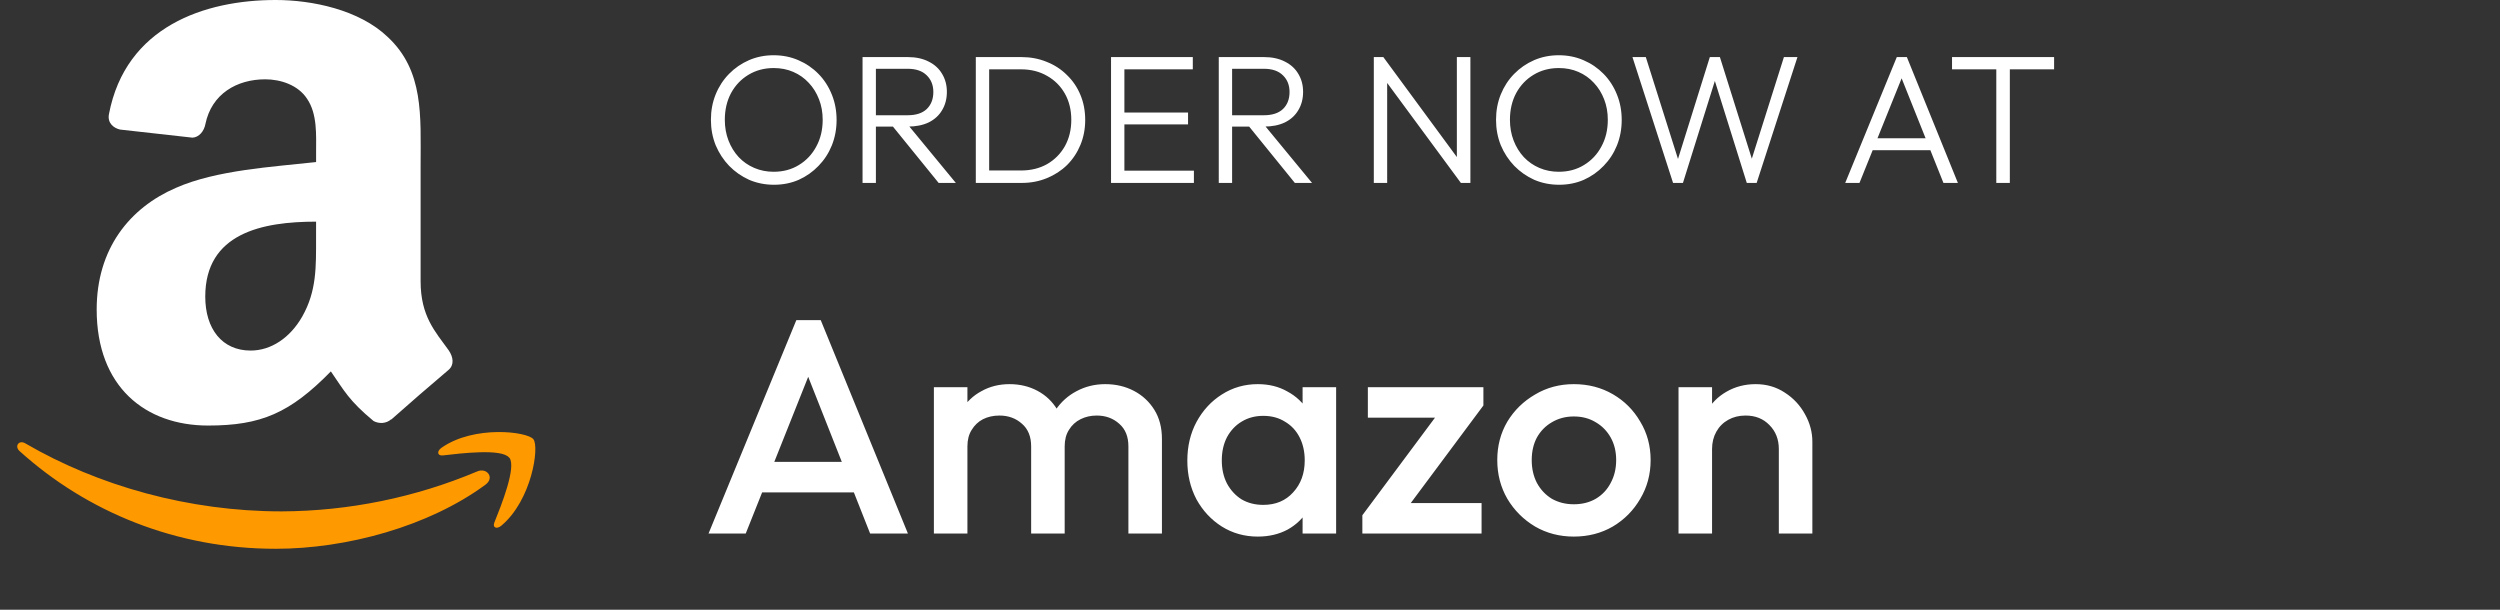
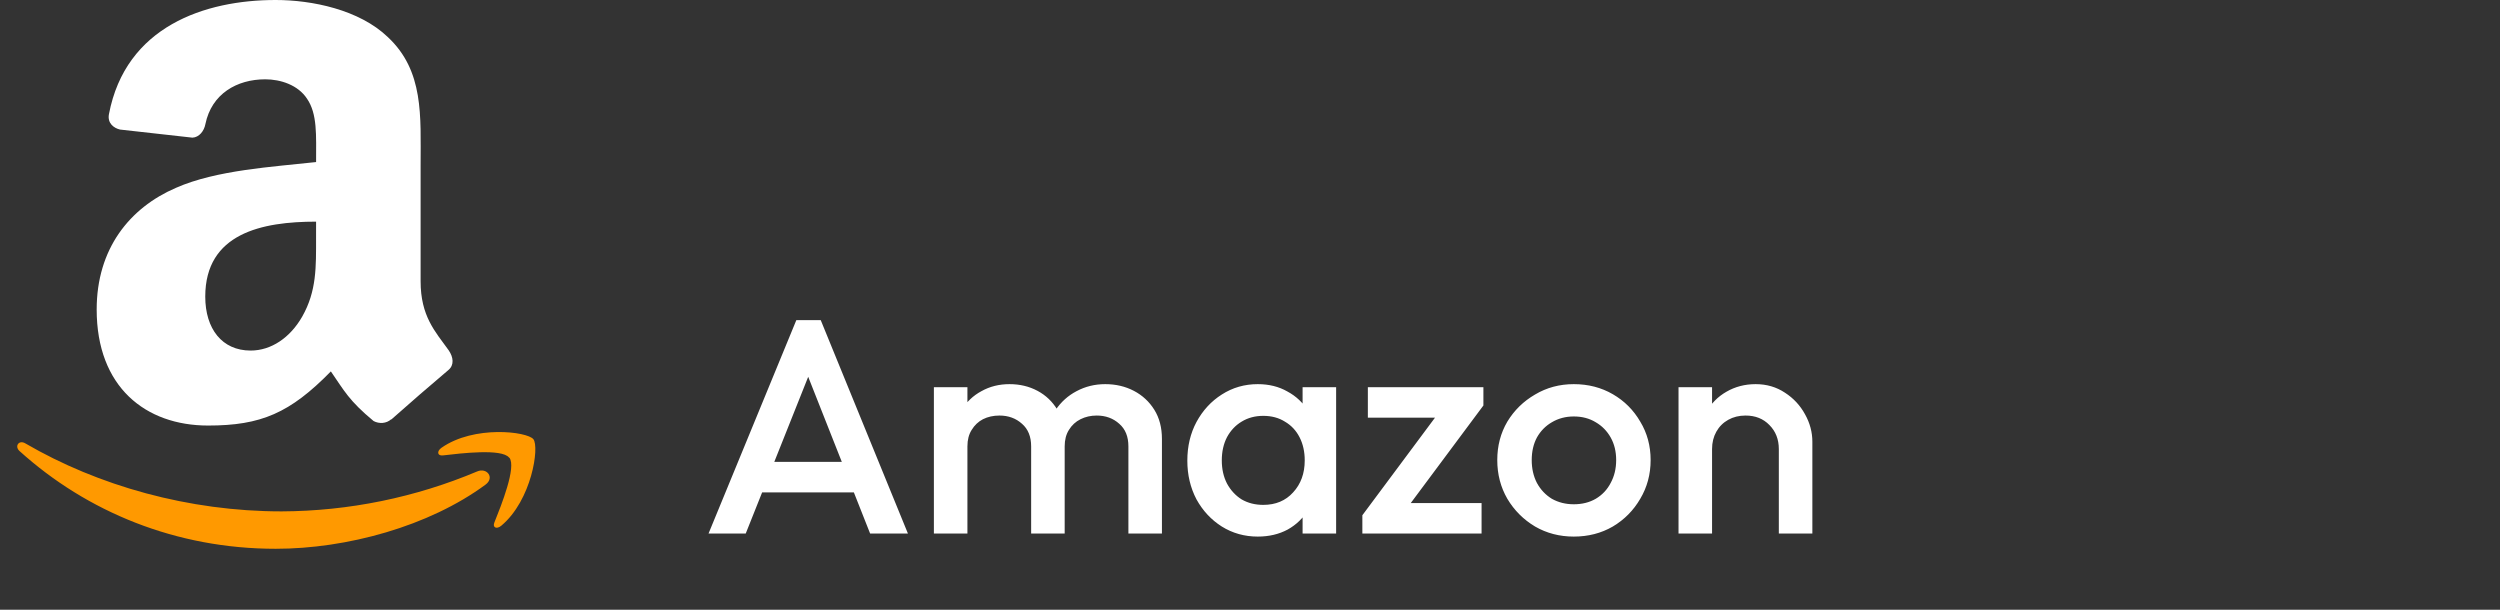
<svg xmlns="http://www.w3.org/2000/svg" width="164" height="40" viewBox="0 0 164 40" fill="none">
  <rect x="0" y="0" width="164" height="40" fill="#333333" stroke="none" />
  <g clip-path="url(#clip0_1915_1479)">
    <path fill-rule="evenodd" clip-rule="evenodd" d="M31.85 31.792C28.128 34.537 22.733 36 18.089 36C11.564 36 5.712 33.592 1.276 29.584C0.939 29.269 1.24 28.839 1.659 29.084C6.446 31.871 12.374 33.547 18.479 33.547C22.887 33.527 27.248 32.635 31.31 30.924C31.94 30.656 32.469 31.335 31.85 31.792ZM33.398 30.021C32.926 29.414 30.253 29.735 29.056 29.875C28.69 29.92 28.635 29.602 28.963 29.373C31.101 27.877 34.582 28.308 34.989 28.811C35.396 29.314 34.883 32.816 32.885 34.486C32.578 34.742 32.286 34.606 32.435 34.265C32.885 33.145 33.891 30.631 33.414 30.021" fill="#FF9900" />
-     <path fill-rule="evenodd" clip-rule="evenodd" d="M20.734 15.597C20.734 17.5 20.782 19.088 19.82 20.778C19.033 22.15 17.795 22.997 16.44 22.997C14.564 22.997 13.465 21.569 13.465 19.459C13.465 15.297 17.196 14.54 20.735 14.54L20.734 15.597ZM25.663 27.504C25.34 27.793 24.873 27.813 24.508 27.621C22.888 26.274 22.591 25.649 21.705 24.364C19.025 27.098 17.122 27.916 13.652 27.916C9.537 27.916 6.342 25.38 6.342 20.303C6.342 16.338 8.485 13.638 11.55 12.319C14.202 11.151 17.907 10.946 20.736 10.631V10.012C20.736 8.851 20.826 7.477 20.14 6.474C19.549 5.574 18.407 5.203 17.398 5.203C15.536 5.203 13.88 6.159 13.475 8.137C13.393 8.587 13.07 9.01 12.624 9.03L7.875 8.499C7.477 8.409 7.031 8.088 7.147 7.487C8.244 1.732 13.438 0 18.083 0C20.46 0 23.567 0.632 25.441 2.432C27.818 4.652 27.592 7.613 27.592 10.836V18.45C27.592 20.738 28.54 21.741 29.433 22.978C29.743 23.428 29.811 23.946 29.413 24.276C28.152 25.343 26.904 26.424 25.669 27.52L25.663 27.506" fill="white" />
+     <path fill-rule="evenodd" clip-rule="evenodd" d="M20.734 15.597C20.734 17.5 20.782 19.088 19.82 20.778C19.033 22.15 17.795 22.997 16.44 22.997C14.564 22.997 13.465 21.569 13.465 19.459C13.465 15.297 17.196 14.54 20.735 14.54L20.734 15.597ZM25.663 27.504C25.34 27.793 24.873 27.813 24.508 27.621C22.888 26.274 22.591 25.649 21.705 24.364C19.025 27.098 17.122 27.916 13.652 27.916C9.537 27.916 6.342 25.38 6.342 20.303C6.342 16.338 8.485 13.638 11.55 12.319C14.202 11.151 17.907 10.946 20.736 10.631C20.736 8.851 20.826 7.477 20.14 6.474C19.549 5.574 18.407 5.203 17.398 5.203C15.536 5.203 13.88 6.159 13.475 8.137C13.393 8.587 13.07 9.01 12.624 9.03L7.875 8.499C7.477 8.409 7.031 8.088 7.147 7.487C8.244 1.732 13.438 0 18.083 0C20.46 0 23.567 0.632 25.441 2.432C27.818 4.652 27.592 7.613 27.592 10.836V18.45C27.592 20.738 28.54 21.741 29.433 22.978C29.743 23.428 29.811 23.946 29.413 24.276C28.152 25.343 26.904 26.424 25.669 27.52L25.663 27.506" fill="white" />
  </g>
-   <path d="M50.776 12.12C50.192 12.12 49.648 12.012 49.144 11.796C48.648 11.572 48.212 11.268 47.836 10.884C47.46 10.492 47.164 10.04 46.948 9.528C46.74 9.008 46.636 8.452 46.636 7.86C46.636 7.26 46.74 6.704 46.948 6.192C47.156 5.68 47.448 5.232 47.824 4.848C48.2 4.464 48.636 4.164 49.132 3.948C49.628 3.732 50.168 3.624 50.752 3.624C51.336 3.624 51.876 3.732 52.372 3.948C52.876 4.164 53.316 4.464 53.692 4.848C54.068 5.232 54.36 5.684 54.568 6.204C54.776 6.716 54.88 7.272 54.88 7.872C54.88 8.464 54.776 9.02 54.568 9.54C54.36 10.052 54.068 10.5 53.692 10.884C53.324 11.268 52.892 11.572 52.396 11.796C51.9 12.012 51.36 12.12 50.776 12.12ZM50.752 11.268C51.376 11.268 51.928 11.12 52.408 10.824C52.896 10.528 53.276 10.124 53.548 9.612C53.828 9.1 53.968 8.516 53.968 7.86C53.968 7.372 53.888 6.924 53.728 6.516C53.568 6.1 53.344 5.74 53.056 5.436C52.768 5.124 52.428 4.884 52.036 4.716C51.652 4.548 51.224 4.464 50.752 4.464C50.136 4.464 49.584 4.612 49.096 4.908C48.616 5.196 48.236 5.596 47.956 6.108C47.684 6.62 47.548 7.204 47.548 7.86C47.548 8.348 47.628 8.8 47.788 9.216C47.948 9.632 48.172 9.996 48.46 10.308C48.748 10.612 49.088 10.848 49.48 11.016C49.872 11.184 50.296 11.268 50.752 11.268ZM57.147 8.304V7.56H59.547C60.091 7.56 60.507 7.424 60.795 7.152C61.083 6.872 61.227 6.5 61.227 6.036C61.227 5.588 61.083 5.224 60.795 4.944C60.507 4.656 60.091 4.512 59.547 4.512H57.147V3.744H59.547C60.083 3.744 60.543 3.844 60.927 4.044C61.311 4.236 61.603 4.504 61.803 4.848C62.011 5.192 62.115 5.584 62.115 6.024C62.115 6.48 62.011 6.88 61.803 7.224C61.603 7.568 61.311 7.836 60.927 8.028C60.543 8.212 60.083 8.304 59.547 8.304H57.147ZM56.583 12V3.744H57.459V12H56.583ZM61.575 12L58.479 8.184L59.331 7.908L62.703 12H61.575ZM64.553 12V11.184H66.977C67.625 11.184 68.197 11.044 68.693 10.764C69.189 10.476 69.577 10.084 69.857 9.588C70.137 9.084 70.277 8.508 70.277 7.86C70.277 7.212 70.137 6.64 69.857 6.144C69.577 5.648 69.189 5.26 68.693 4.98C68.197 4.692 67.625 4.548 66.977 4.548H64.577V3.744H67.001C67.601 3.744 68.153 3.848 68.657 4.056C69.169 4.256 69.613 4.544 69.989 4.92C70.373 5.288 70.669 5.724 70.877 6.228C71.085 6.724 71.189 7.272 71.189 7.872C71.189 8.456 71.085 9 70.877 9.504C70.669 10.008 70.377 10.448 70.001 10.824C69.625 11.192 69.181 11.48 68.669 11.688C68.165 11.896 67.617 12 67.025 12H64.553ZM64.013 12V3.744H64.889V12H64.013ZM72.884 12V3.744H73.76V12H72.884ZM73.46 12V11.196H78.32V12H73.46ZM73.46 8.16V7.38H77.936V8.16H73.46ZM73.46 4.548V3.744H78.248V4.548H73.46ZM80.514 8.304V7.56H82.915C83.459 7.56 83.874 7.424 84.162 7.152C84.451 6.872 84.594 6.5 84.594 6.036C84.594 5.588 84.451 5.224 84.162 4.944C83.874 4.656 83.459 4.512 82.915 4.512H80.514V3.744H82.915C83.451 3.744 83.91 3.844 84.294 4.044C84.678 4.236 84.971 4.504 85.171 4.848C85.379 5.192 85.483 5.584 85.483 6.024C85.483 6.48 85.379 6.88 85.171 7.224C84.971 7.568 84.678 7.836 84.294 8.028C83.91 8.212 83.451 8.304 82.915 8.304H80.514ZM79.951 12V3.744H80.826V12H79.951ZM84.942 12L81.847 8.184L82.698 7.908L86.07 12H84.942ZM90.122 12V3.744H90.746L90.998 4.788V12H90.122ZM95.834 12L90.614 4.92L90.746 3.744L95.954 10.824L95.834 12ZM95.834 12L95.57 11.004V3.744H96.458V12H95.834ZM102.28 12.12C101.696 12.12 101.152 12.012 100.648 11.796C100.152 11.572 99.716 11.268 99.34 10.884C98.964 10.492 98.668 10.04 98.452 9.528C98.244 9.008 98.14 8.452 98.14 7.86C98.14 7.26 98.244 6.704 98.452 6.192C98.66 5.68 98.952 5.232 99.328 4.848C99.704 4.464 100.14 4.164 100.636 3.948C101.132 3.732 101.672 3.624 102.256 3.624C102.84 3.624 103.38 3.732 103.876 3.948C104.38 4.164 104.82 4.464 105.196 4.848C105.572 5.232 105.864 5.684 106.072 6.204C106.28 6.716 106.384 7.272 106.384 7.872C106.384 8.464 106.28 9.02 106.072 9.54C105.864 10.052 105.572 10.5 105.196 10.884C104.828 11.268 104.396 11.572 103.9 11.796C103.404 12.012 102.864 12.12 102.28 12.12ZM102.256 11.268C102.88 11.268 103.432 11.12 103.912 10.824C104.4 10.528 104.78 10.124 105.052 9.612C105.332 9.1 105.472 8.516 105.472 7.86C105.472 7.372 105.392 6.924 105.232 6.516C105.072 6.1 104.848 5.74 104.56 5.436C104.272 5.124 103.932 4.884 103.54 4.716C103.156 4.548 102.728 4.464 102.256 4.464C101.64 4.464 101.088 4.612 100.6 4.908C100.12 5.196 99.74 5.596 99.46 6.108C99.188 6.62 99.052 7.204 99.052 7.86C99.052 8.348 99.132 8.8 99.292 9.216C99.452 9.632 99.676 9.996 99.964 10.308C100.252 10.612 100.592 10.848 100.984 11.016C101.376 11.184 101.8 11.268 102.256 11.268ZM109.753 12L107.089 3.744H107.965L110.209 10.848H109.945L112.165 3.744H112.825L115.057 10.848H114.781L117.025 3.744H117.913L115.237 12H114.589L112.369 4.908H112.621L110.401 12H109.753ZM121.046 12L124.43 3.744H125.09L128.438 12H127.49L124.574 4.704H124.922L121.982 12H121.046ZM122.594 9.852V9.072H126.914V9.852H122.594ZM130.957 12V3.972H131.845V12H130.957ZM128.053 4.548V3.744H134.749V4.548H128.053Z" fill="white" />
  <path d="M46.48 35L52.24 21H53.84L59.56 35H57.08L52.6 23.66H53.44L48.92 35H46.48ZM49.32 32.3V30.3H56.74V32.3H49.32ZM61.263 35V25.4H63.463V35H61.263ZM67.643 35V29.28C67.643 28.64 67.443 28.147 67.043 27.8C66.643 27.44 66.15 27.26 65.563 27.26C65.163 27.26 64.803 27.34 64.483 27.5C64.176 27.66 63.93 27.893 63.743 28.2C63.556 28.493 63.463 28.853 63.463 29.28L62.603 28.8C62.603 28.067 62.763 27.433 63.083 26.9C63.403 26.367 63.836 25.953 64.383 25.66C64.93 25.353 65.543 25.2 66.223 25.2C66.903 25.2 67.516 25.347 68.063 25.64C68.61 25.933 69.043 26.347 69.363 26.88C69.683 27.413 69.843 28.053 69.843 28.8V35H67.643ZM74.023 35V29.28C74.023 28.64 73.823 28.147 73.423 27.8C73.023 27.44 72.53 27.26 71.943 27.26C71.556 27.26 71.203 27.34 70.883 27.5C70.563 27.66 70.31 27.893 70.123 28.2C69.936 28.493 69.843 28.853 69.843 29.28L68.603 28.8C68.67 28.067 68.883 27.433 69.243 26.9C69.603 26.367 70.063 25.953 70.623 25.66C71.196 25.353 71.823 25.2 72.503 25.2C73.196 25.2 73.823 25.347 74.383 25.64C74.943 25.933 75.39 26.347 75.723 26.88C76.056 27.413 76.223 28.053 76.223 28.8V35H74.023ZM82.51 35.2C81.643 35.2 80.856 34.98 80.15 34.54C79.456 34.1 78.903 33.507 78.49 32.76C78.09 32 77.889 31.153 77.889 30.22C77.889 29.273 78.09 28.427 78.49 27.68C78.903 26.92 79.456 26.32 80.15 25.88C80.856 25.427 81.643 25.2 82.51 25.2C83.243 25.2 83.889 25.36 84.45 25.68C85.023 25.987 85.476 26.413 85.809 26.96C86.143 27.507 86.309 28.127 86.309 28.82V31.58C86.309 32.273 86.143 32.893 85.809 33.44C85.49 33.987 85.043 34.42 84.469 34.74C83.896 35.047 83.243 35.2 82.51 35.2ZM82.87 33.12C83.683 33.12 84.336 32.847 84.829 32.3C85.336 31.753 85.59 31.053 85.59 30.2C85.59 29.627 85.476 29.12 85.249 28.68C85.023 28.24 84.703 27.9 84.29 27.66C83.889 27.407 83.416 27.28 82.87 27.28C82.336 27.28 81.863 27.407 81.45 27.66C81.049 27.9 80.73 28.24 80.49 28.68C80.263 29.12 80.15 29.627 80.15 30.2C80.15 30.773 80.263 31.28 80.49 31.72C80.73 32.16 81.049 32.507 81.45 32.76C81.863 33 82.336 33.12 82.87 33.12ZM85.45 35V32.42L85.829 30.08L85.45 27.76V25.4H87.65V35H85.45ZM89.371 33.8L94.731 26.6H97.311L91.951 33.8H89.371ZM89.371 35V33.8L91.371 33H97.191V35H89.371ZM89.731 27.4V25.4H97.311V26.6L95.311 27.4H89.731ZM103.241 35.2C102.308 35.2 101.461 34.98 100.701 34.54C99.941 34.087 99.334 33.48 98.881 32.72C98.441 31.96 98.221 31.113 98.221 30.18C98.221 29.247 98.441 28.407 98.881 27.66C99.334 26.913 99.941 26.32 100.701 25.88C101.461 25.427 102.308 25.2 103.241 25.2C104.188 25.2 105.041 25.42 105.801 25.86C106.561 26.3 107.161 26.9 107.601 27.66C108.054 28.407 108.281 29.247 108.281 30.18C108.281 31.113 108.054 31.96 107.601 32.72C107.161 33.48 106.561 34.087 105.801 34.54C105.041 34.98 104.188 35.2 103.241 35.2ZM103.241 33.08C103.788 33.08 104.268 32.96 104.681 32.72C105.108 32.467 105.434 32.12 105.661 31.68C105.901 31.24 106.021 30.74 106.021 30.18C106.021 29.62 105.901 29.127 105.661 28.7C105.421 28.273 105.094 27.94 104.681 27.7C104.268 27.447 103.788 27.32 103.241 27.32C102.708 27.32 102.228 27.447 101.801 27.7C101.388 27.94 101.061 28.273 100.821 28.7C100.594 29.127 100.481 29.62 100.481 30.18C100.481 30.74 100.594 31.24 100.821 31.68C101.061 32.12 101.388 32.467 101.801 32.72C102.228 32.96 102.708 33.08 103.241 33.08ZM116.691 35V29.46C116.691 28.82 116.484 28.293 116.071 27.88C115.671 27.467 115.151 27.26 114.511 27.26C114.084 27.26 113.704 27.353 113.371 27.54C113.037 27.727 112.777 27.987 112.591 28.32C112.404 28.653 112.311 29.033 112.311 29.46L111.451 28.98C111.451 28.247 111.611 27.6 111.931 27.04C112.251 26.467 112.691 26.02 113.251 25.7C113.824 25.367 114.464 25.2 115.171 25.2C115.891 25.2 116.531 25.387 117.091 25.76C117.651 26.12 118.091 26.593 118.411 27.18C118.731 27.753 118.891 28.353 118.891 28.98V35H116.691ZM110.111 35V25.4H112.311V35H110.111Z" fill="white" />
  <defs>
    <clipPath id="clip0_1915_1479">
      <rect width="36" height="36" fill="white" />
    </clipPath>
  </defs>
</svg>